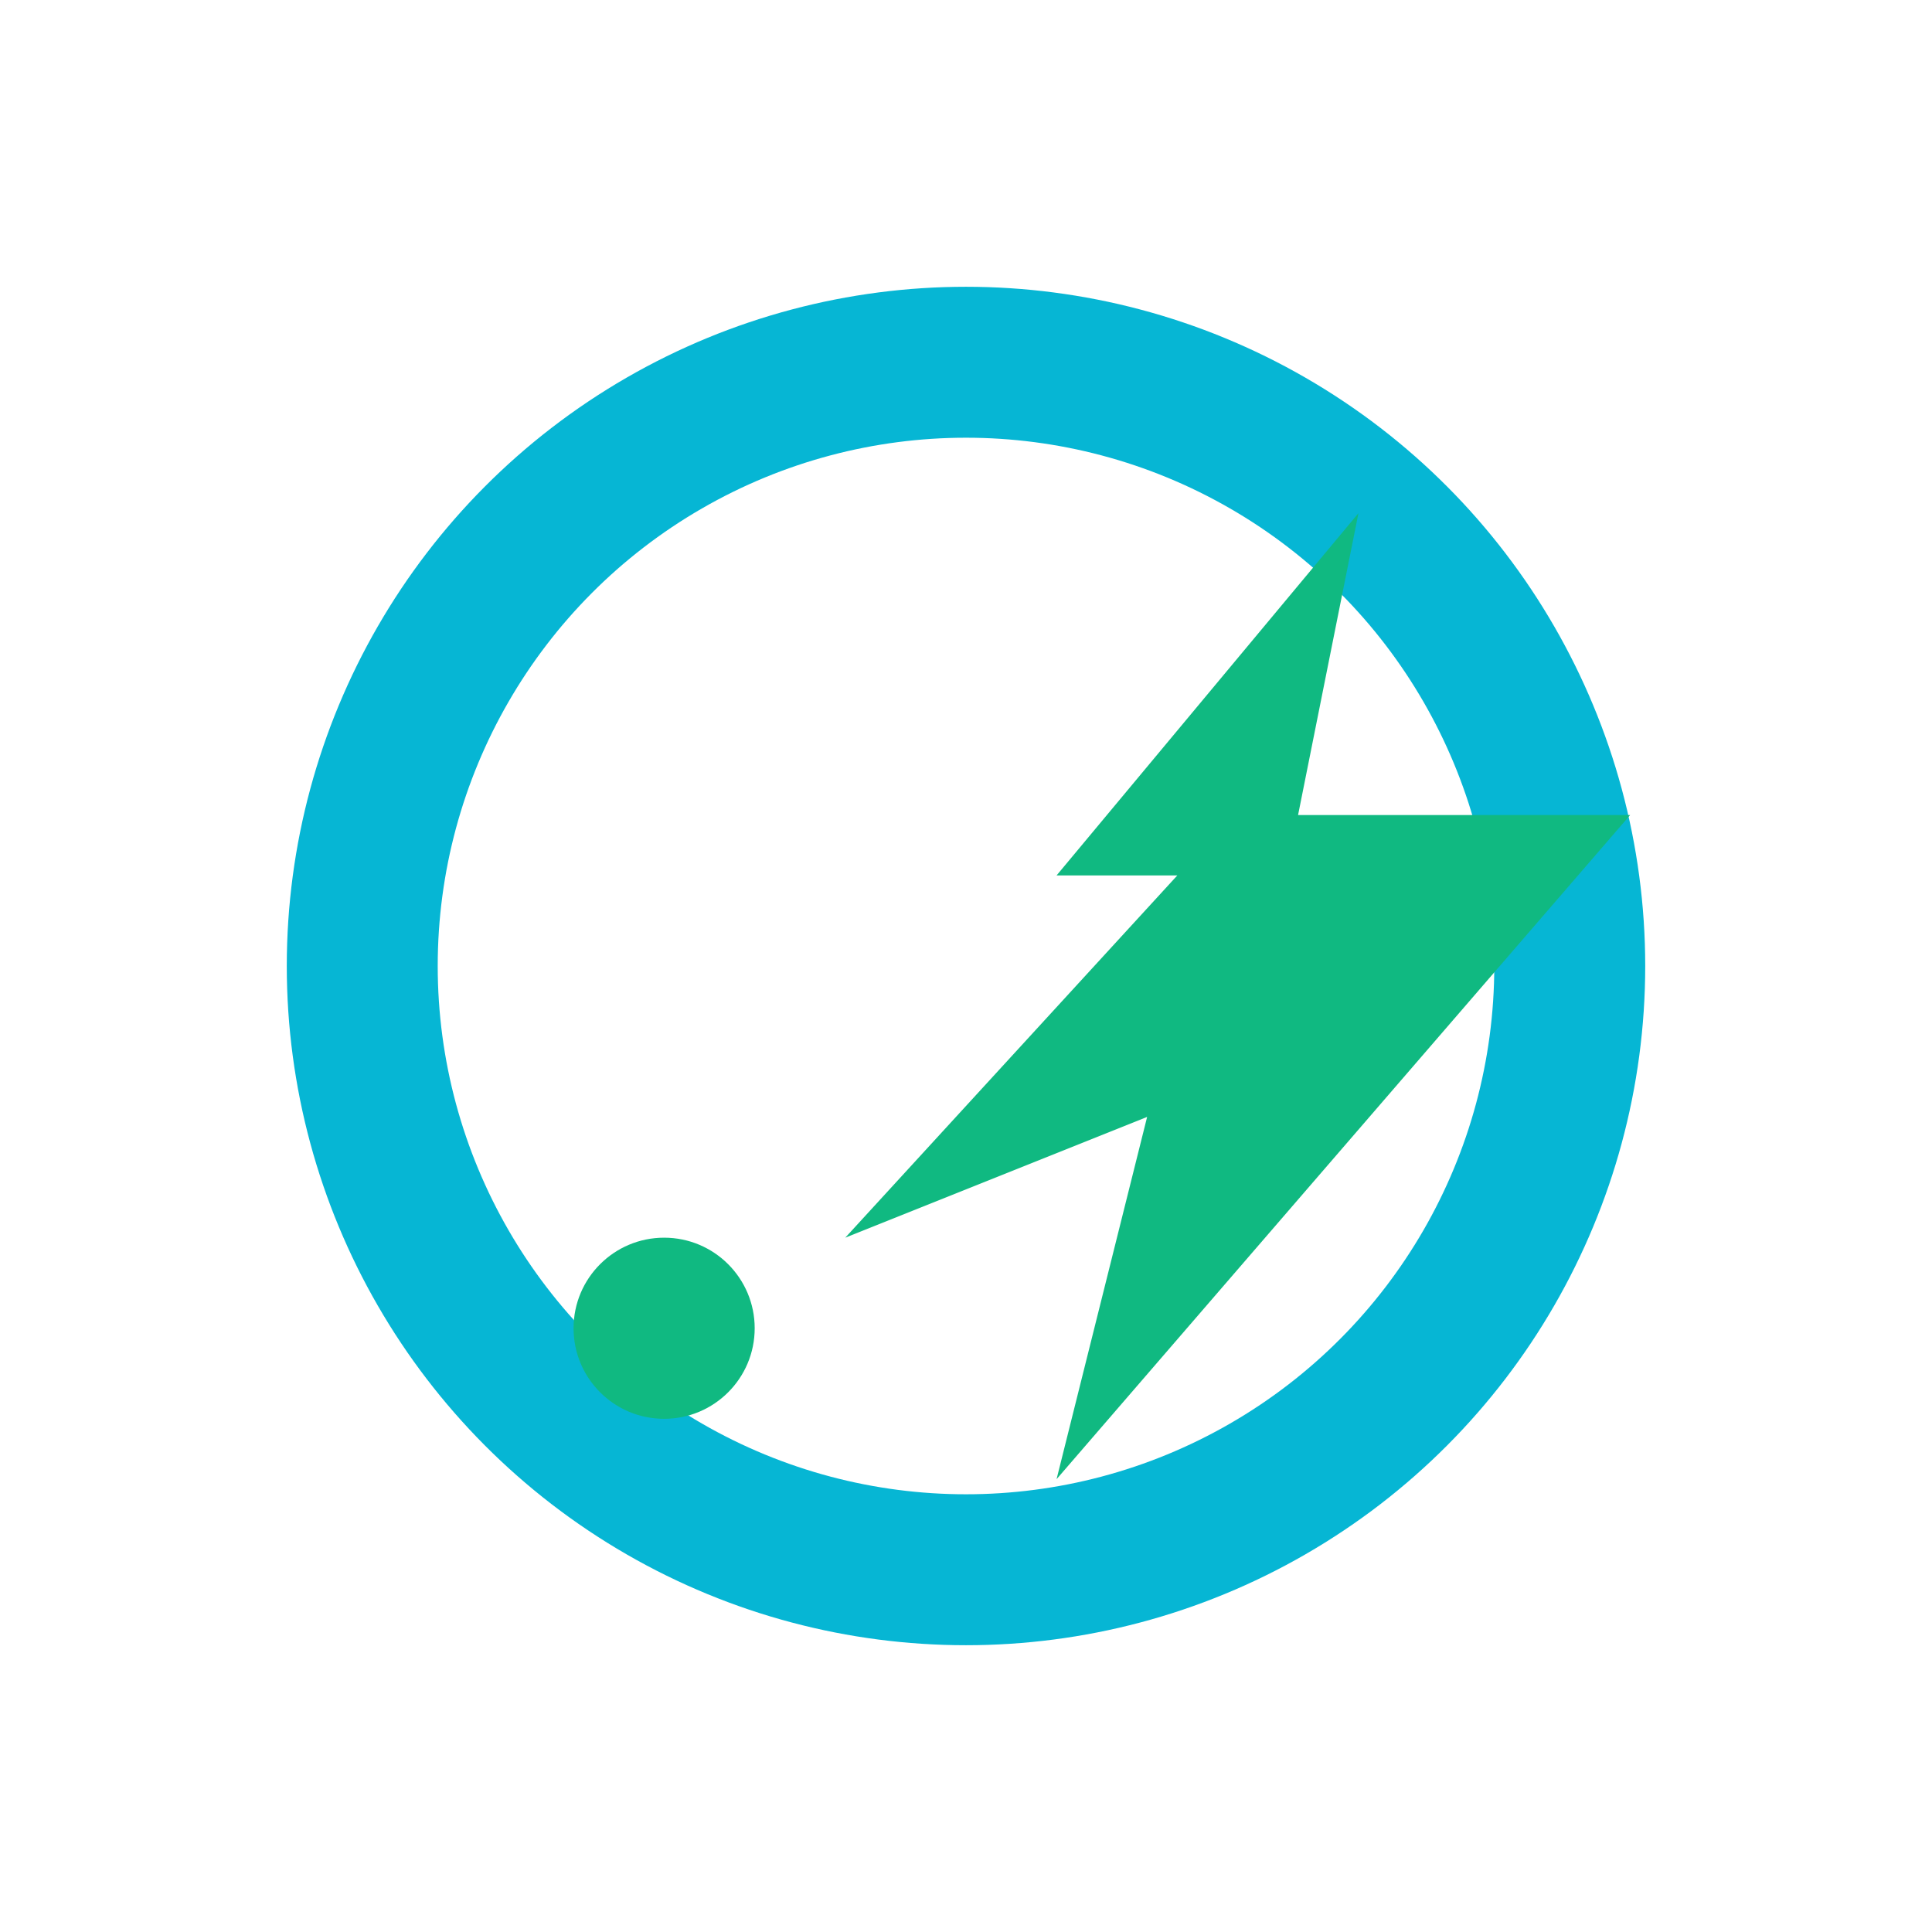
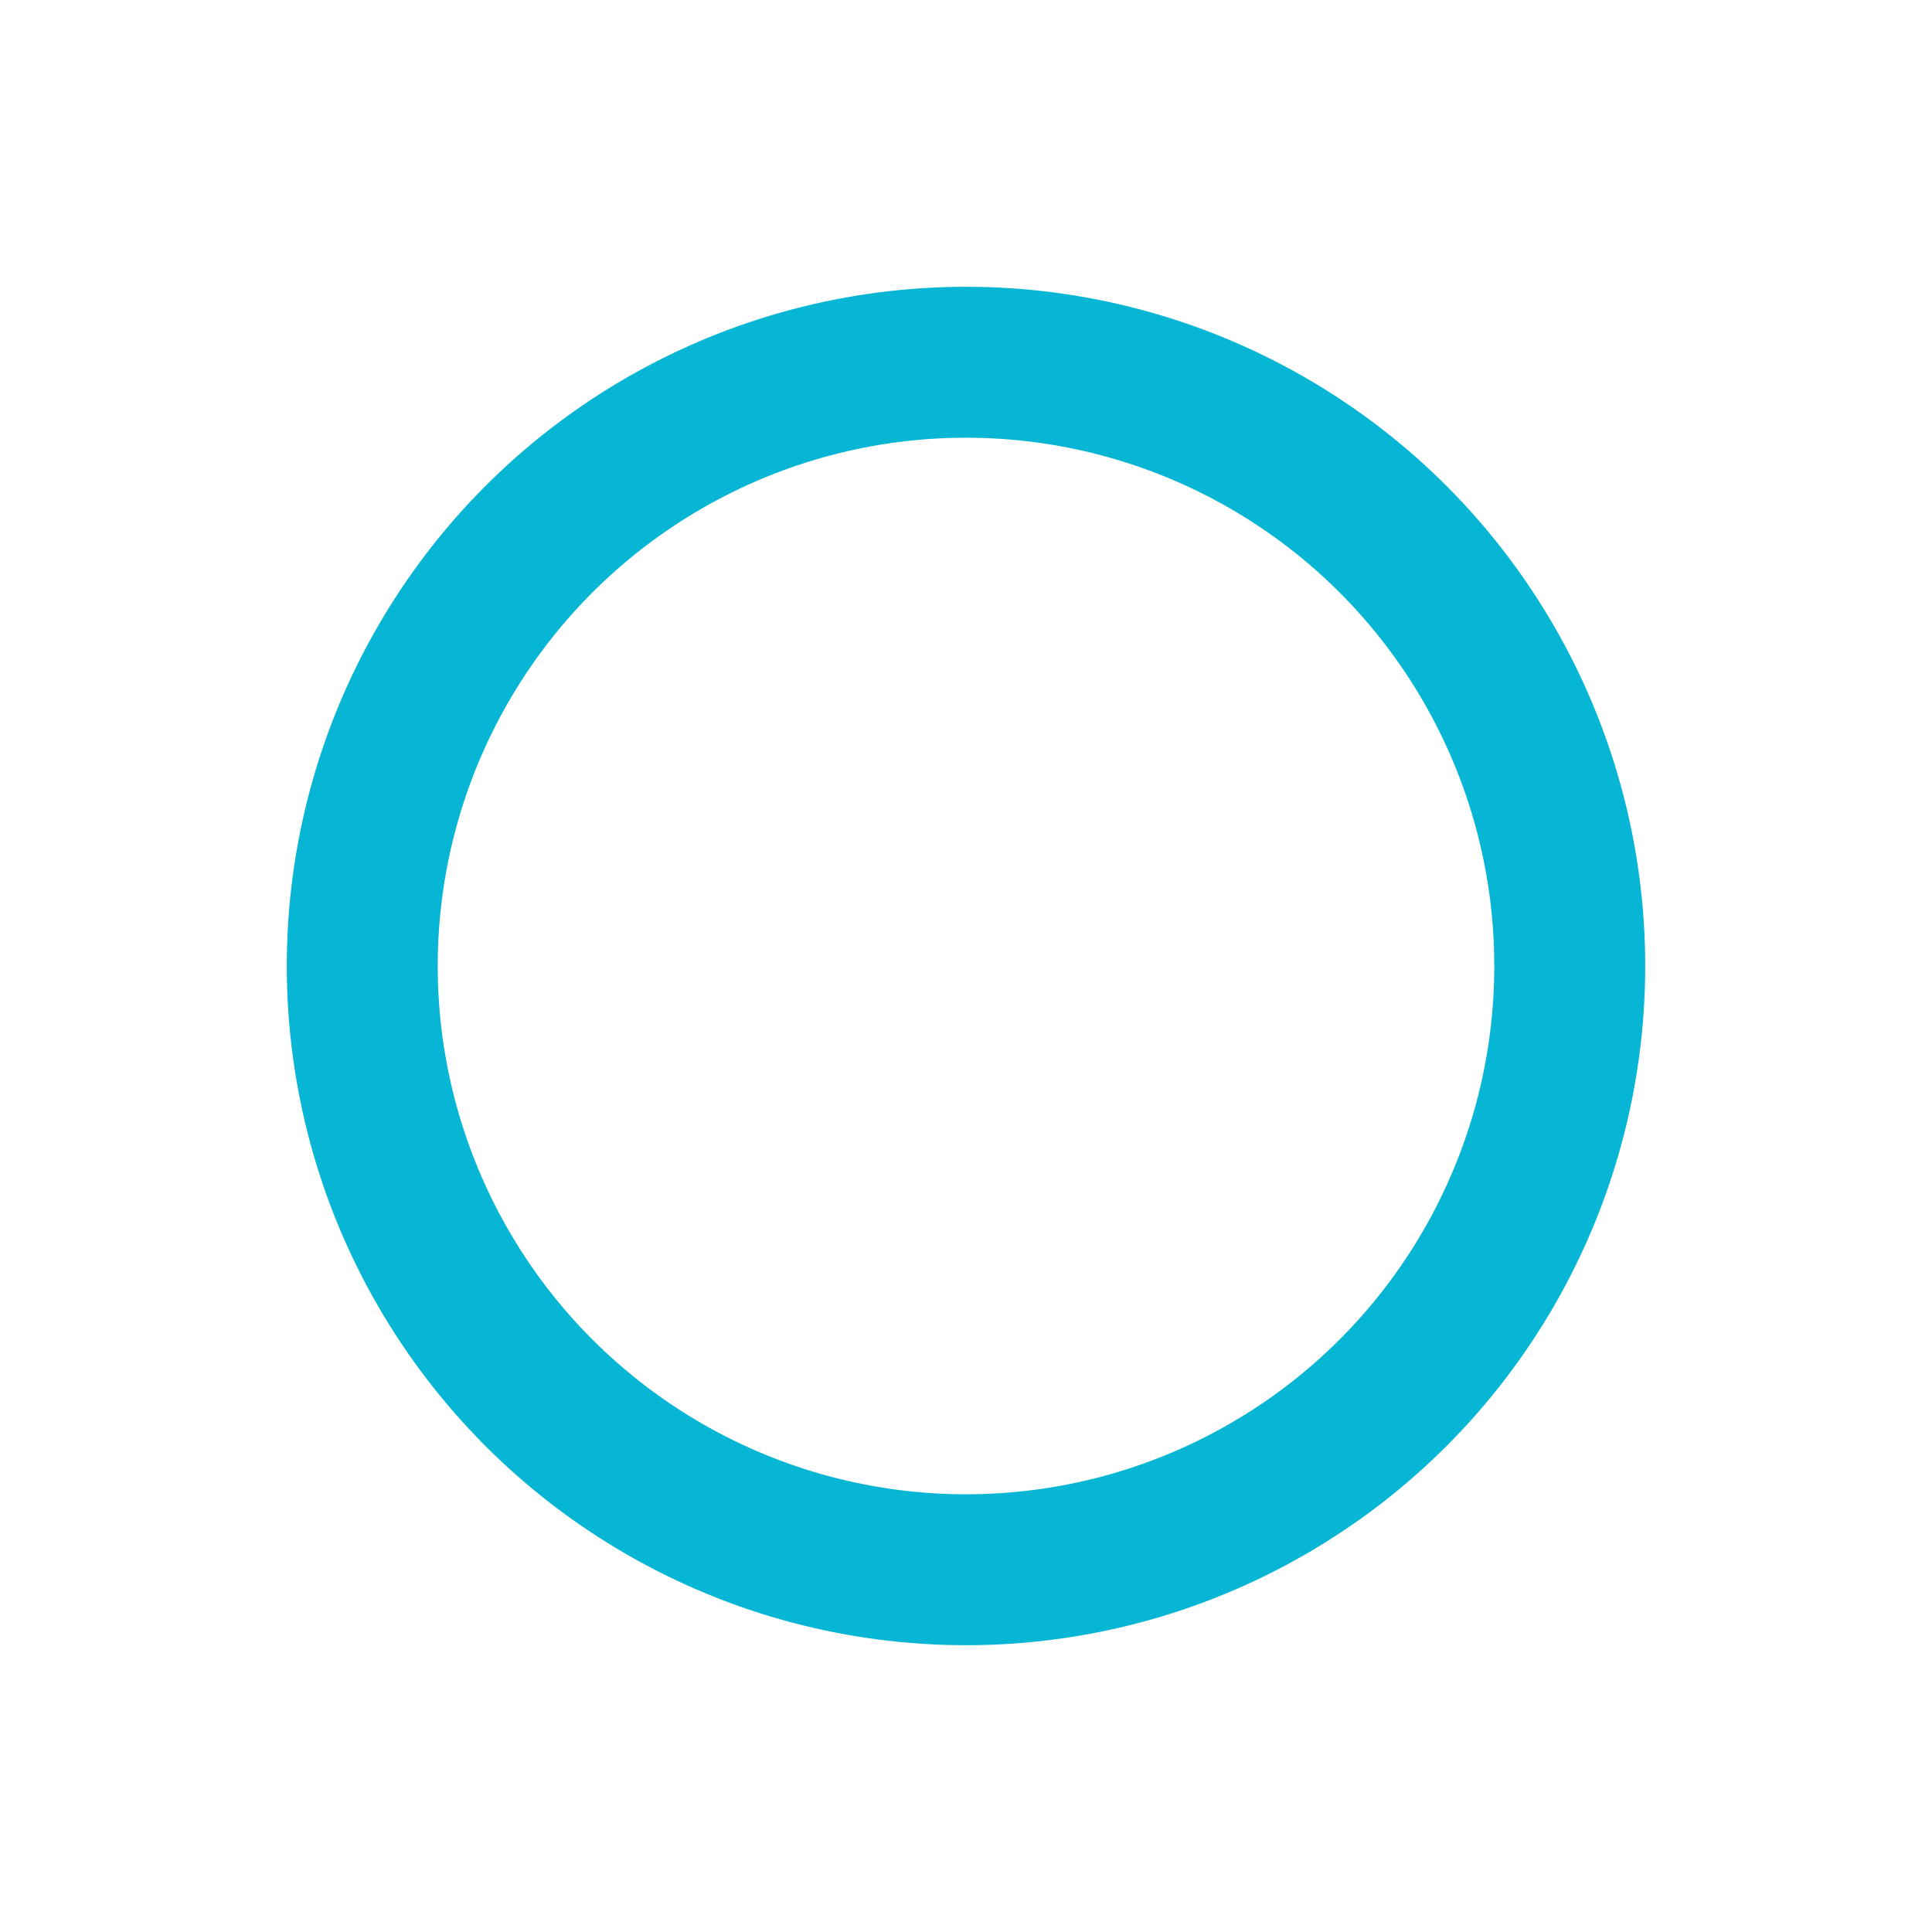
<svg xmlns="http://www.w3.org/2000/svg" viewBox="0 0 128 128" role="img" aria-labelledby="logoTitle logoDesc">
  <title id="logoTitle">ElectricRoutePro Logo</title>
  <desc id="logoDesc">Minimal circular route badge with a forward lightning arrow</desc>
  <circle cx="64" cy="64" r="40" fill="none" stroke="#06B6D4" stroke-width="10" stroke-linecap="round" />
-   <circle cx="44" cy="88" r="6" fill="#10B981" />
-   <path d="M56 82 L78 58 L70 58 L90 34 L86 54 L108 54 L70 98 L76 74 Z" fill="#10B981" />
</svg>